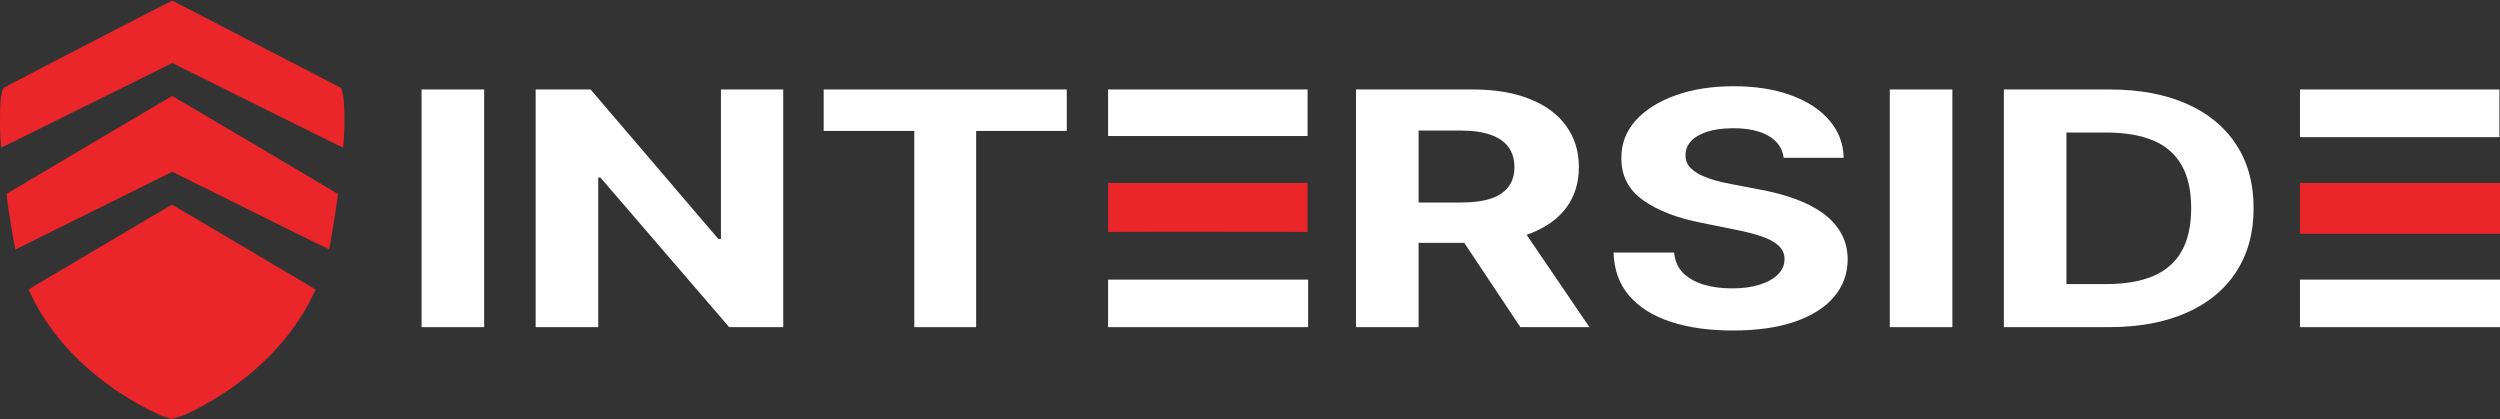
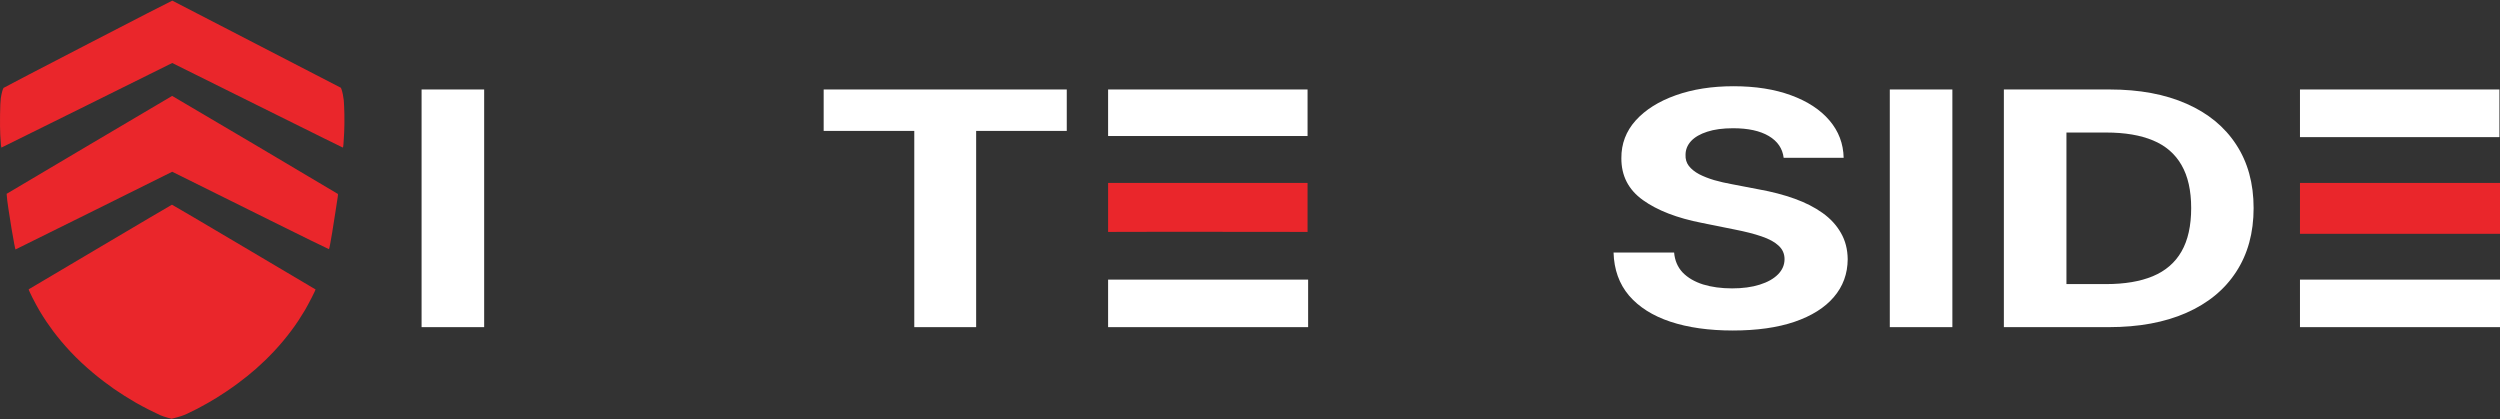
<svg xmlns="http://www.w3.org/2000/svg" width="465" height="78" viewBox="0 0 465 78" fill="none">
  <rect x="0" y="0" width="465" height="78" fill="#333333" stroke="none" />
  <path d="M90.054 16.643V60.848H78.414V16.643H90.054Z" fill="white" />
-   <path d="M145.681 16.643V60.848H135.627L111.675 33.026H111.271V60.848H99.631V16.643H109.847L133.611 44.444H134.095V16.643H145.681Z" fill="white" />
  <path d="M153.202 24.349V16.643H198.418V24.349H181.563V60.848H170.057V24.349H153.202Z" fill="white" />
-   <path d="M252.217 60.848V16.643H273.939C278.096 16.643 281.645 17.241 284.584 18.435C287.541 19.615 289.79 21.291 291.332 23.464C292.891 25.622 293.67 28.162 293.67 31.083C293.67 34.019 292.882 36.544 291.305 38.66C289.728 40.76 287.443 42.372 284.45 43.494C281.475 44.617 277.872 45.178 273.643 45.178H259.099V37.667H271.761C273.983 37.667 275.829 37.422 277.299 36.933C278.768 36.444 279.862 35.71 280.579 34.731C281.313 33.753 281.681 32.537 281.681 31.083C281.681 29.616 281.313 28.378 280.579 27.371C279.862 26.364 278.759 25.601 277.272 25.083C275.802 24.55 273.947 24.284 271.707 24.284H263.858V60.848H252.217ZM281.95 40.732L295.633 60.848H282.783L269.395 40.732H281.95Z" fill="white" />
  <path d="M331.763 29.357C331.548 27.616 330.625 26.263 328.994 25.299C327.363 24.335 325.15 23.853 322.354 23.853C320.455 23.853 318.851 24.069 317.542 24.5C316.234 24.917 315.23 25.5 314.531 26.248C313.85 26.997 313.51 27.846 313.51 28.795C313.474 29.587 313.68 30.278 314.128 30.867C314.594 31.457 315.23 31.968 316.037 32.4C316.843 32.817 317.775 33.184 318.833 33.501C319.89 33.803 321.019 34.062 322.22 34.278L327.166 35.228C329.568 35.659 331.772 36.235 333.779 36.954C335.787 37.674 337.525 38.559 338.995 39.609C340.464 40.66 341.602 41.897 342.409 43.322C343.233 44.746 343.654 46.38 343.672 48.221C343.654 50.927 342.794 53.272 341.091 55.258C339.407 57.229 336.969 58.762 333.779 59.855C330.607 60.935 326.781 61.474 322.3 61.474C317.856 61.474 313.985 60.927 310.687 59.834C307.407 58.74 304.845 57.121 302.999 54.977C301.171 52.819 300.212 50.15 300.122 46.969H311.386C311.512 48.452 312.04 49.689 312.972 50.682C313.922 51.66 315.186 52.401 316.763 52.905C318.358 53.394 320.159 53.639 322.166 53.639C324.137 53.639 325.849 53.409 327.301 52.948C328.77 52.488 329.908 51.847 330.715 51.027C331.521 50.207 331.924 49.265 331.924 48.2C331.924 47.207 331.557 46.372 330.822 45.696C330.105 45.02 329.048 44.444 327.65 43.969C326.27 43.494 324.577 43.063 322.569 42.674L316.574 41.465C311.933 40.559 308.268 39.142 305.579 37.213C302.891 35.285 301.556 32.688 301.574 29.421C301.556 26.745 302.443 24.407 304.235 22.407C306.045 20.406 308.528 18.845 311.682 17.723C314.836 16.6 318.42 16.039 322.435 16.039C326.521 16.039 330.087 16.6 333.134 17.723C336.199 18.845 338.582 20.406 340.285 22.407C341.988 24.407 342.866 26.723 342.919 29.357H331.763Z" fill="white" />
  <path d="M363.142 16.643V60.848H351.502V16.643H363.142Z" fill="white" />
  <path d="M392.236 60.848H372.719V16.643H392.397C397.935 16.643 402.702 17.528 406.699 19.298C410.695 21.054 413.769 23.579 415.919 26.874C418.088 30.17 419.172 34.112 419.172 38.703C419.172 43.307 418.088 47.264 415.919 50.574C413.769 53.884 410.677 56.423 406.645 58.193C402.63 59.963 397.827 60.848 392.236 60.848ZM384.359 52.84H391.752C395.193 52.84 398.087 52.351 400.435 51.373C402.801 50.38 404.575 48.847 405.758 46.775C406.959 44.689 407.559 41.998 407.559 38.703C407.559 35.436 406.959 32.767 405.758 30.695C404.575 28.623 402.81 27.098 400.462 26.119C398.114 25.14 395.22 24.651 391.779 24.651H384.359V52.84Z" fill="white" />
  <path d="M243.205 16.643H206.107V25.299H217.747H243.205V16.643Z" fill="white" />
  <path fill-rule="evenodd" clip-rule="evenodd" d="M206.107 60.848V52.008H217.747H243.312V60.848H206.107Z" fill="white" />
  <path d="M243.205 34.024H217.747H206.107V43.137L217.747 43.111L243.205 43.137V34.024Z" fill="#EA262B" />
  <path fill-rule="evenodd" clip-rule="evenodd" d="M427.795 52.008V60.848H465V52.008H439.435H427.795ZM464.893 25.505H439.418H427.795V16.643H464.893V25.505Z" fill="white" />
  <path d="M465 34.024H439.418H427.795V43.489H439.418H465V34.024Z" fill="#EA262B" />
  <path d="M0.661 16.348C0.715 16.287 7.783 12.605 16.364 8.17C24.944 3.728 31.998 0.106 32.046 0.119C32.086 0.126 39.16 3.775 63.41 16.328L63.537 16.664C63.605 16.845 63.706 17.242 63.766 17.537C63.827 17.833 63.907 18.33 63.941 18.646C63.981 18.962 64.028 20.111 64.055 21.2C64.075 22.369 64.062 23.787 64.015 24.66C63.974 25.474 63.914 26.435 63.887 26.797C63.86 27.154 63.806 27.449 63.773 27.449C63.739 27.449 58.333 24.782 51.769 21.516C45.206 18.25 38.078 14.715 32.032 11.718L16.182 19.58C7.46 23.908 0.305 27.449 0.271 27.449C0.244 27.449 0.204 27.234 0.177 26.965C0.15 26.697 0.09 25.857 0.049 25.097C0.002 24.291 -0.011 22.745 0.009 21.368C0.029 19.809 0.076 18.78 0.144 18.31C0.197 17.92 0.312 17.349 0.399 17.033C0.487 16.718 0.601 16.408 0.661 16.348Z" fill="#EA262B" />
  <path d="M5.335 53.812C5.369 53.798 11.36 50.25 18.65 45.929C25.94 41.615 31.938 38.074 31.985 38.074C32.025 38.067 38.051 41.608 45.361 45.943C52.677 50.27 58.675 53.825 58.696 53.839C58.716 53.852 58.407 54.504 58.01 55.29C57.613 56.07 57.041 57.138 56.739 57.656C56.436 58.173 55.898 59.033 55.542 59.571C55.192 60.108 54.587 60.968 54.197 61.486C53.813 62.003 53.134 62.864 52.684 63.401C52.233 63.939 51.507 64.772 51.056 65.249C50.606 65.726 49.839 66.519 49.342 66.996C48.844 67.474 48.071 68.186 47.633 68.576C47.19 68.965 46.45 69.59 45.986 69.96C45.522 70.329 44.708 70.961 44.17 71.358C43.632 71.761 42.711 72.406 42.119 72.802C41.527 73.199 40.694 73.737 40.27 73.999C39.846 74.261 39.1 74.697 38.622 74.973C38.145 75.249 37.277 75.719 36.706 76.021C36.134 76.317 35.24 76.754 34.722 76.996C34.036 77.305 33.525 77.486 31.925 77.883L31.171 77.688C30.755 77.58 30.142 77.372 29.813 77.231C29.477 77.083 28.555 76.633 27.762 76.236C26.968 75.833 25.845 75.235 25.274 74.906C24.702 74.576 23.734 73.992 23.122 73.602C22.51 73.219 21.649 72.648 21.205 72.339C20.762 72.03 19.928 71.425 19.356 70.988C18.785 70.558 17.843 69.812 17.271 69.328C16.7 68.851 15.745 68.011 15.16 67.46C14.568 66.909 13.66 66.002 13.142 65.451C12.618 64.893 11.824 63.999 11.381 63.468C10.93 62.931 10.278 62.118 9.935 61.654C9.585 61.19 9.013 60.391 8.664 59.873C8.314 59.356 7.729 58.435 7.366 57.824C7.003 57.212 6.384 56.07 5.987 55.277C5.591 54.484 5.295 53.825 5.335 53.812Z" fill="#EA262B" />
  <path d="M1.233 36.051L16.599 26.945C25.052 21.939 31.985 17.846 32.019 17.84C32.046 17.84 38.972 21.925 47.418 26.918C55.858 31.918 62.798 36.031 62.831 36.064C62.878 36.105 62.872 36.306 62.811 36.676C62.764 36.978 62.556 38.316 62.354 39.646C62.152 40.977 61.897 42.61 61.782 43.275C61.675 43.94 61.507 44.894 61.412 45.392C61.318 45.889 61.217 46.319 61.191 46.346C61.17 46.373 56.201 43.94 50.155 40.936C44.11 37.932 37.553 34.68 32.032 31.945L17.473 39.176C9.464 43.147 2.901 46.406 2.881 46.4C2.86 46.4 2.746 45.896 2.632 45.277C2.511 44.652 2.289 43.423 2.148 42.536C2 41.649 1.744 40.016 1.576 38.907C1.408 37.798 1.26 36.703 1.233 36.051Z" fill="#EA262B" />
</svg>